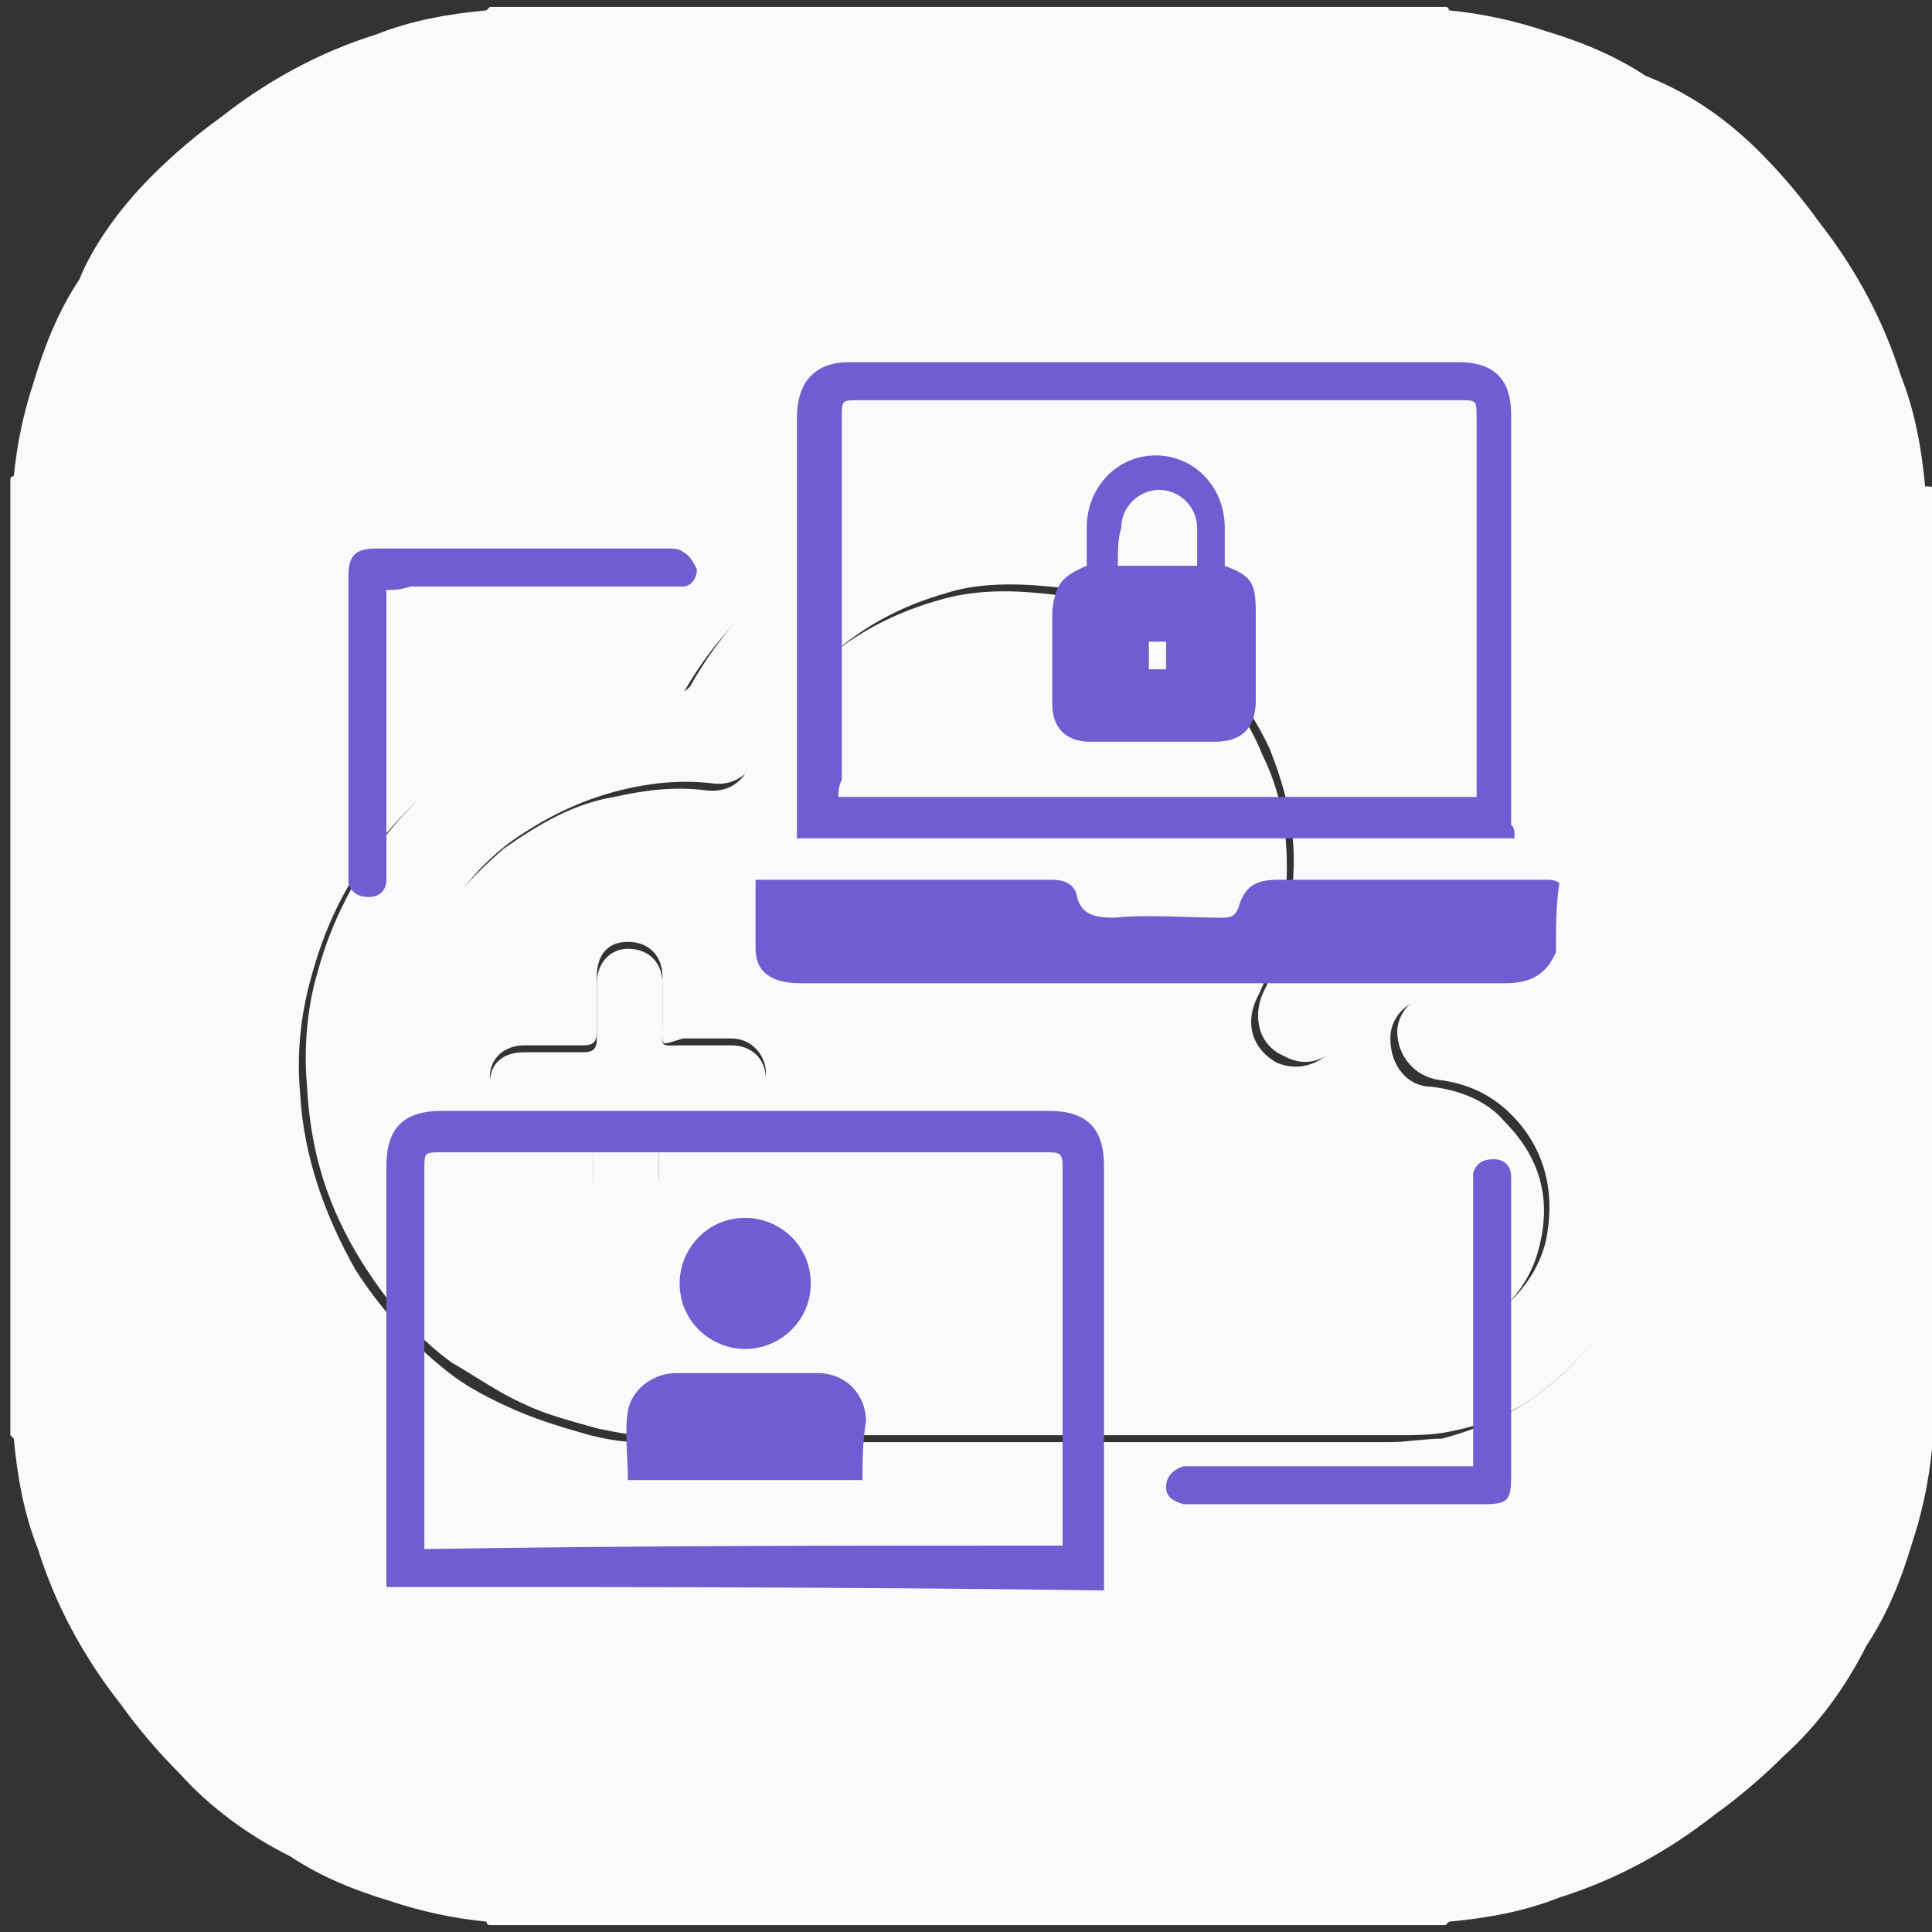
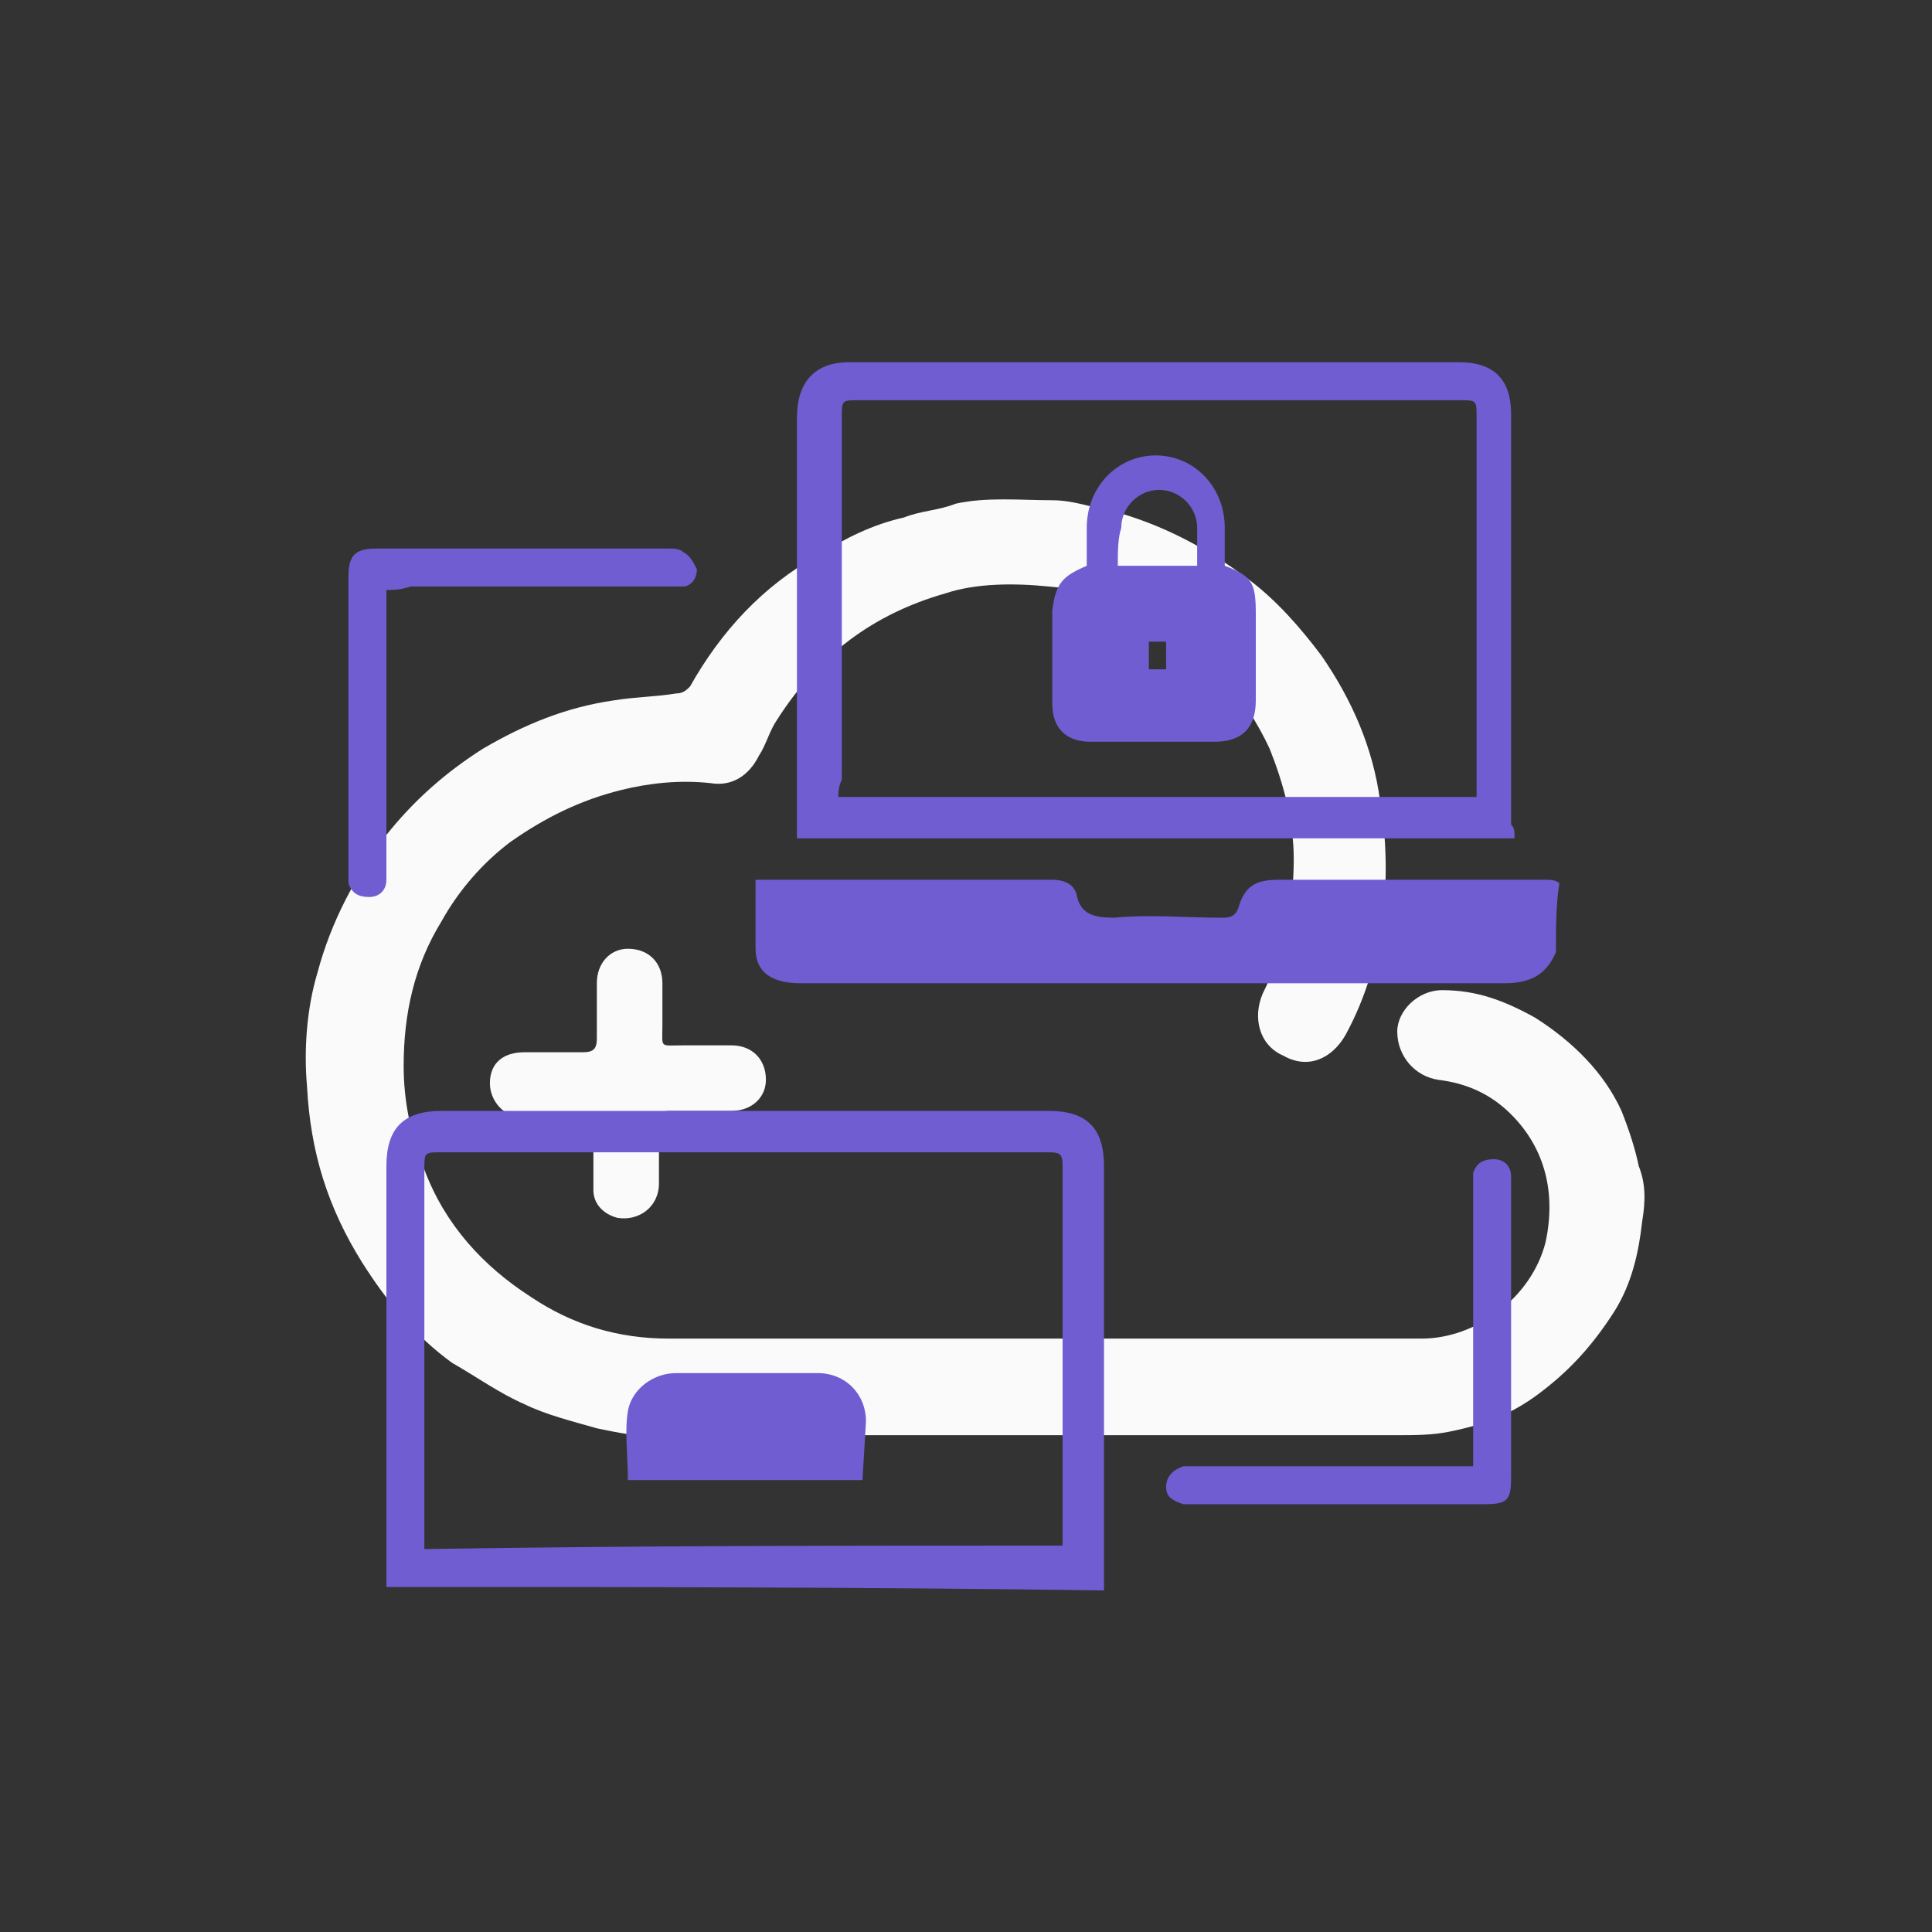
<svg xmlns="http://www.w3.org/2000/svg" version="1.1" id="Layer_1" x="0px" y="0px" viewBox="0 0 56 56" style="enable-background:new 0 0 56 56;" xml:space="preserve">
  <rect x="0" y="0" width="56" height="56" fill="#333333" stroke="none" />
  <style type="text/css">
	.st0{fill:#FAFAFA;}
	.st1{display:none;}
	.st2{display:inline;}
	.st3{fill:#6F5DD1;}
</style>
-   <path class="st0" d="M56.1,14.2c0,9.2,0,18.5,0,27.7c0,0.1-0.1,0.1-0.1,0.1c-0.1,1-0.3,1.9-0.6,2.8c-0.3,1-0.7,2-1.3,2.9  c-0.6,1.2-1.4,2.3-2.4,3.2c-0.6,0.6-1.3,1.2-2,1.7c-1.4,1.1-2.9,1.9-4.5,2.4c-1,0.4-2.1,0.6-3.2,0.7c0,0-0.1,0.1-0.1,0.1  c-9.2,0-18.5,0-27.7,0c-0.1,0-0.1-0.1-0.1-0.1c-1-0.1-1.9-0.3-2.8-0.6c-1-0.3-2-0.7-2.9-1.3c-1.2-0.6-2.3-1.4-3.2-2.4  c-0.6-0.6-1.2-1.3-1.7-2c-1.1-1.4-1.9-2.9-2.4-4.5c-0.4-1-0.6-2.1-0.7-3.2c0,0-0.1-0.1-0.1-0.1c0-9.2,0-18.5,0-27.7  c0-0.1,0.1-0.1,0.1-0.1c0.1-1,0.3-1.9,0.6-2.8c0.3-1,0.7-2,1.3-2.9C2.7,7.1,3.5,6,4.4,5.1c0.6-0.6,1.3-1.2,2-1.7  c1.4-1.1,2.9-1.9,4.5-2.4c1-0.4,2.1-0.6,3.2-0.7c0,0,0.1-0.1,0.1-0.1c9.2,0,18.5,0,27.7,0c0.1,0,0.1,0.1,0.1,0.1  c1,0.1,1.9,0.3,2.8,0.6c1,0.3,2,0.7,2.9,1.3C49,2.7,50.1,3.5,51,4.4c0.6,0.6,1.2,1.3,1.7,2c1.1,1.4,1.9,2.9,2.4,4.5  c0.4,1,0.6,2.1,0.7,3.2C56,14.1,56,14.1,56.1,14.2 M44.6,40.4c0.8-0.6,1.5-1.3,2-2.2c0.4-0.8,0.7-1.7,0.8-2.6c0.1-0.5,0-1.1-0.1-1.6  c-0.2-0.5-0.3-1.1-0.5-1.6c-0.5-1.2-1.4-2.1-2.5-2.7c-0.8-0.5-1.7-0.8-2.7-0.8c-0.7,0-1.3,0.5-1.3,1.2c0,0.8,0.5,1.4,1.2,1.4  c0.8,0.1,1.6,0.4,2.1,1c1,1,1.4,2.2,1,3.7c-0.4,1.6-2,2.8-3.6,2.8c-0.4,0-0.7,0-1.1,0c-6.9,0-13.8,0-20.7,0c-1.5,0-2.8-0.4-4-1.2  c-1.4-0.9-2.4-2.1-3.1-3.7c-0.4-1-0.6-2-0.6-3c0-1.5,0.3-2.9,1.1-4.2c0.5-0.9,1.2-1.6,2-2.3c1-0.7,2-1.3,3.2-1.5  c0.9-0.2,1.7-0.3,2.6-0.2c0.7,0.1,1.1-0.2,1.4-0.8c0.2-0.3,0.3-0.7,0.5-1c1.1-1.9,2.8-3.1,4.9-3.7c1-0.3,2-0.3,3-0.2  c1.2,0.1,2.4,0.5,3.4,1.2c1.4,0.9,2.4,2,3,3.5c0.5,1,0.7,2.1,0.7,3.2c0,1.4-0.3,2.7-0.9,3.9c-0.3,0.7-0.1,1.4,0.6,1.8  c0.7,0.3,1.4,0,1.8-0.6c0.5-1.1,0.9-2.2,1.1-3.4c0.2-1.1,0.2-2.3-0.1-3.4c-0.3-1.5-0.9-2.9-1.7-4.2c-0.6-0.8-1.3-1.6-2.1-2.2  c-1.2-0.9-2.5-1.6-4-2c-0.6-0.1-1.1-0.3-1.7-0.3c-0.9,0-1.9-0.1-2.8,0.1c-0.5,0.1-1,0.2-1.5,0.4c-0.9,0.3-1.7,0.7-2.5,1.1  c-1.6,1-2.8,2.2-3.7,3.8c-0.1,0.2-0.2,0.2-0.4,0.2c-0.6,0-1.2,0.1-1.8,0.2c-1.4,0.2-2.6,0.7-3.8,1.4c-1.1,0.7-2,1.5-2.8,2.5  c-1,1.2-1.6,2.5-2,4c-0.3,1.1-0.4,2.2-0.3,3.3c0.1,1.8,0.7,3.5,1.6,5.1c0.7,1.1,1.6,2.1,2.6,2.9c0.6,0.5,1.4,0.9,2.1,1.2  c0.7,0.3,1.4,0.5,2.1,0.7c0.4,0.1,0.9,0.2,1.4,0.2c7.3,0,14.5,0,21.8,0c0.5,0,1-0.1,1.5-0.1C42.9,41.4,43.8,41,44.6,40.4 M19.2,29.6  c0-0.4,0-0.9,0-1.3c0-0.6-0.4-1-1-1c-0.6,0-0.9,0.4-0.9,1c0,0.5,0,1.1,0,1.6c0,0.3-0.1,0.4-0.4,0.4c-0.6,0-1.1,0-1.7,0  c-0.6,0-1,0.4-1,0.9c0,0.5,0.4,1,1,1c0.6,0,1.1,0,1.7,0c0.3,0,0.3,0.1,0.3,0.3c0,0.6,0,1.2,0,1.8c0,0.4,0.3,0.7,0.7,0.8  c0.7,0.1,1.2-0.3,1.2-1c0-0.5,0-1.1,0-1.7c0-0.4,0-0.4,0.4-0.4c0.6,0,1.1,0,1.7,0c0.6,0,1-0.4,1-0.9c0-0.5-0.4-1-1-1  c-0.5,0-0.9,0-1.4,0C19.1,30.3,19.2,30.4,19.2,29.6z" />
  <path class="st0" d="M44.6,40.4c-0.8,0.6-1.6,0.9-2.6,1.1c-0.5,0.1-1,0.1-1.5,0.1c-7.3,0-14.5,0-21.8,0c-0.5,0-0.9-0.1-1.4-0.2  c-0.7-0.2-1.5-0.4-2.1-0.7c-0.7-0.3-1.4-0.8-2.1-1.2c-1.1-0.8-1.9-1.8-2.6-2.9c-1-1.6-1.5-3.2-1.6-5.1c-0.1-1.1,0-2.3,0.3-3.3  c0.4-1.5,1.1-2.8,2-4c0.8-1,1.7-1.8,2.8-2.5c1.2-0.7,2.4-1.2,3.8-1.4c0.6-0.1,1.2-0.1,1.8-0.2c0.2,0,0.3-0.1,0.4-0.2  c0.9-1.6,2.1-2.9,3.7-3.8c0.8-0.5,1.6-0.9,2.5-1.1c0.5-0.2,1-0.2,1.5-0.4c0.9-0.2,1.9-0.1,2.8-0.1c0.6,0,1.1,0.2,1.7,0.3  c1.5,0.4,2.8,1.1,4,2c0.8,0.6,1.5,1.4,2.1,2.2c0.9,1.3,1.5,2.7,1.7,4.2c0.2,1.1,0.2,2.3,0.1,3.4c-0.2,1.2-0.5,2.3-1.1,3.4  c-0.4,0.7-1.1,1-1.8,0.6c-0.7-0.3-0.9-1.1-0.6-1.8c0.6-1.2,0.9-2.5,0.9-3.9c0-1.1-0.3-2.2-0.7-3.2c-0.7-1.5-1.7-2.6-3-3.5  c-1-0.7-2.2-1.1-3.4-1.2c-1-0.1-2.1-0.1-3,0.2c-2.1,0.6-3.7,1.8-4.9,3.7c-0.2,0.3-0.3,0.7-0.5,1c-0.3,0.6-0.8,0.9-1.4,0.8  c-0.9-0.1-1.8,0-2.6,0.2c-1.2,0.3-2.2,0.8-3.2,1.5c-0.8,0.6-1.5,1.4-2,2.3c-0.8,1.3-1.1,2.7-1.1,4.2c0,1,0.2,2,0.6,3  c0.6,1.6,1.7,2.8,3.1,3.7c1.2,0.8,2.5,1.2,4,1.2c6.9,0,13.8,0,20.7,0c0.4,0,0.7,0,1.1,0c1.6,0,3.2-1.2,3.6-2.8c0.3-1.4,0-2.7-1-3.7  c-0.6-0.6-1.3-0.9-2.1-1c-0.7-0.1-1.2-0.7-1.2-1.4c0-0.6,0.6-1.2,1.3-1.2c1,0,1.8,0.3,2.7,0.8c1.1,0.7,2,1.6,2.5,2.7  c0.2,0.5,0.4,1.1,0.5,1.6c0.2,0.5,0.2,1,0.1,1.6c-0.1,0.9-0.3,1.8-0.8,2.6C46.1,39.1,45.4,39.8,44.6,40.4z" />
  <path class="st0" d="M19.2,29.7c0,0.7-0.1,0.6,0.6,0.6c0.5,0,0.9,0,1.4,0c0.6,0,1,0.4,1,1c0,0.5-0.4,0.9-1,0.9c-0.6,0-1.1,0-1.7,0  c-0.3,0-0.4,0-0.4,0.4c0,0.6,0,1.1,0,1.7c0,0.7-0.6,1.1-1.2,1c-0.4-0.1-0.7-0.4-0.7-0.8c0-0.6,0-1.2,0-1.8c0-0.3-0.1-0.4-0.3-0.3  c-0.6,0-1.1,0-1.7,0c-0.6,0-1-0.5-1-1c0-0.6,0.4-0.9,1-0.9c0.6,0,1.1,0,1.7,0c0.3,0,0.4-0.1,0.4-0.4c0-0.5,0-1.1,0-1.6  c0-0.6,0.4-1,0.9-1c0.6,0,1,0.4,1,1C19.2,28.8,19.2,29.2,19.2,29.7z" />
  <g id="Ua6lmR.tif" class="st1">
    <g class="st2">
-       <path class="st3" d="M27.7,46.8c-0.3,0-0.6,0-0.9,0c-0.5-0.2-1-0.4-1.5-0.6c-4.8-2.3-8.4-5.8-11-10.5c-1.7-3.2-2.7-6.6-2.9-10.2    c-0.1-1.8-0.1-3.6-0.1-5.4c0-1.3,0.7-2.3,1.9-2.7c1.8-0.7,3.1-2,3.8-3.8c0.5-1.2,1.4-1.9,2.7-1.9c5,0,10.1,0,15.1,0    c1.3,0,2.3,0.7,2.7,1.9c0.7,1.9,2,3.2,3.8,3.8c0.7,0.3,1.3,0.8,1.6,1.5c0.1,0.2,0.2,0.4,0.2,0.7c0,1.9,0,3.7,0,5.6    c0,0.1,0,0.2-0.1,0.3c-0.2,1.2-0.3,2.4-0.5,3.6C40.9,37.5,34.8,44.2,27.7,46.8z M27.2,13.8c-2.5,0-5,0-7.5,0    c-0.5,0-0.7,0.1-0.9,0.6c-0.9,2.4-2.5,4-4.9,4.9c-0.4,0.2-0.6,0.4-0.6,0.9c0,1.3,0,2.7,0,4c0,1.6,0.2,3.2,0.6,4.8    c1.8,7.2,6,12.4,12.8,15.6c0.4,0.2,0.7,0.2,1.1,0c4.1-1.9,7.3-4.7,9.7-8.4c2.1-3.3,3.3-6.9,3.5-10.8c0.1-1.7,0.1-3.4,0.1-5.1    c0-0.6-0.1-0.8-0.7-1c-2.3-0.9-3.9-2.5-4.8-4.8c-0.2-0.5-0.4-0.7-1-0.7C32.2,13.8,29.7,13.8,27.2,13.8z" />
      <path class="st3" d="M22.9,25c0-1,0-1.9,0-2.9c0-2,1.4-3.7,3.4-4.2c2.6-0.6,5.2,1.4,5.2,4c0,0.9,0,1.8,0,2.7c0,0.1,0,0.2,0,0.4    c0.3,0,0.5,0.1,0.7,0.1c1.1,0.3,1.8,1.2,1.8,2.3c0,2.1,0,4.2,0,6.3C34,36.1,32,38,29.7,38.1c-1.6,0-3.2,0-4.8,0    c-2.3,0-4.3-2-4.4-4.3c-0.1-2.1,0-4.2,0-6.3c0-1.2,1-2.2,2.2-2.3C22.7,25.1,22.8,25,22.9,25z M27.3,27.1c-1.4,0-2.8,0-4.2,0    c-0.5,0-0.6,0.1-0.6,0.6c0,1.9,0,3.8,0,5.7c0,1.6,1.1,2.6,2.7,2.6c1.4,0,2.8,0,4.2,0C31,36,32,35,32,33.3c0-1.8,0-3.7,0-5.5    c0-0.6-0.1-0.7-0.7-0.7C30,27.1,28.6,27.1,27.3,27.1z M25,25c1.5,0,3,0,4.4,0c0-1.1,0.1-2.2,0-3.2c-0.1-1.1-1.1-1.9-2.2-1.9    c-1.1,0-2.1,0.9-2.2,1.9C25,22.9,25,23.9,25,25z" />
      <path class="st3" d="M26.2,31.6c0-0.3,0-0.6,0-0.9c0-0.6,0.4-1.1,1-1.1c0.6,0,1,0.4,1,1c0,0.6,0,1.3,0,1.9c0,0.6-0.4,1-1,1    c-0.6,0-1-0.4-1-1C26.2,32.2,26.2,31.9,26.2,31.6z" />
    </g>
  </g>
  <g id="AYGiGm.tif">
    <g>
      <path class="st3" d="M11.2,46c0-0.1,0-0.3,0-0.4c0-3.9,0-7.9,0-11.8c0-1.1,0.5-1.6,1.6-1.6c5.9,0,11.7,0,17.6,0    c1.1,0,1.6,0.5,1.6,1.6c0,4,0,7.9,0,11.9c0,0.1,0,0.3,0,0.4C25,46,18.1,46,11.2,46z M30.8,44.8c0-0.1,0-0.2,0-0.3    c0-3.6,0-7.1,0-10.7c0-0.4-0.1-0.4-0.5-0.4c-5.8,0-11.7,0-17.5,0c-0.5,0-0.5,0-0.5,0.5c0,3.5,0,7,0,10.6c0,0.1,0,0.2,0,0.4    C18.5,44.8,24.6,44.8,30.8,44.8z" />
      <path class="st3" d="M45.1,27.6c-0.3,0.7-0.8,0.9-1.5,0.9c-6.8,0-13.6,0-20.4,0c-0.8,0-1.3-0.3-1.3-1c0-0.6,0-1.3,0-2    c0.2,0,0.3,0,0.5,0c2.7,0,5.4,0,8.1,0c0.3,0,0.6,0.1,0.7,0.4c0.1,0.6,0.5,0.7,1.1,0.7c1-0.1,2.1,0,3.1,0c0.2,0,0.4,0,0.5-0.3    c0.2-0.7,0.6-0.8,1.2-0.8c2.6,0,5.1,0,7.7,0c0.1,0,0.3,0,0.4,0.1C45.1,26.2,45.1,26.9,45.1,27.6z" />
      <path class="st3" d="M43.9,24.3c-6.9,0-13.8,0-20.8,0c0-0.1,0-0.3,0-0.4c0-3.9,0-7.9,0-11.8c0-1,0.5-1.6,1.5-1.6    c5.9,0,11.8,0,17.7,0c1,0,1.5,0.5,1.5,1.5c0,4,0,7.9,0,11.9C43.9,24,43.9,24.1,43.9,24.3z M24.3,23.1c6.2,0,12.3,0,18.5,0    c0-0.1,0-0.3,0-0.4c0-3.5,0-7.1,0-10.6c0-0.5,0-0.5-0.5-0.5c-5.8,0-11.6,0-17.4,0c-0.5,0-0.5,0-0.5,0.5c0,3.5,0,7,0,10.5    C24.3,22.8,24.3,23,24.3,23.1z" />
      <path class="st3" d="M11.2,17.1c0,0.2,0,0.4,0,0.5c0,2.5,0,5,0,7.5c0,0.1,0,0.3,0,0.4c0,0.3-0.2,0.5-0.5,0.5    c-0.3,0-0.5-0.1-0.6-0.4c0-0.1,0-0.3,0-0.4c0-2.8,0-5.6,0-8.5c0-0.6,0.2-0.8,0.8-0.8c2.8,0,5.6,0,8.5,0c0.1,0,0.3,0,0.4,0.1    c0.2,0.1,0.3,0.3,0.4,0.5c0,0.3-0.2,0.5-0.4,0.5c-0.1,0-0.3,0-0.4,0c-2.5,0-5,0-7.5,0C11.6,17.1,11.4,17.1,11.2,17.1z" />
      <path class="st3" d="M42.7,42.5c0-0.2,0-0.3,0-0.5c0-2.5,0-5,0-7.6c0-0.1,0-0.3,0-0.4c0.1-0.3,0.3-0.4,0.6-0.4    c0.3,0,0.5,0.2,0.5,0.5c0,0.1,0,0.2,0,0.3c0,2.8,0,5.6,0,8.4c0,0.7-0.1,0.8-0.8,0.8c-2.8,0-5.6,0-8.4,0c-0.1,0-0.2,0-0.3,0    c-0.3-0.1-0.5-0.2-0.5-0.5c0-0.3,0.2-0.5,0.5-0.6c0.1,0,0.2,0,0.3,0c2.5,0,5.1,0,7.6,0C42.4,42.5,42.5,42.5,42.7,42.5z" />
-       <path class="st3" d="M25,42.9c-2.3,0-4.6,0-6.8,0c0-0.7-0.1-1.4,0-2c0.1-0.6,0.7-1.1,1.4-1.1c1.4,0,2.7,0,4.1,0    c0.8,0,1.4,0.6,1.4,1.4C25,41.8,25,42.4,25,42.9z" />
-       <path class="st3" d="M21.6,35.3c1,0,1.9,0.8,1.9,1.9c0,1.1-0.9,1.9-1.9,1.9c-1,0-1.9-0.8-1.9-1.9C19.7,36.2,20.5,35.3,21.6,35.3z" />
+       <path class="st3" d="M25,42.9c-2.3,0-4.6,0-6.8,0c0-0.7-0.1-1.4,0-2c0.1-0.6,0.7-1.1,1.4-1.1c1.4,0,2.7,0,4.1,0    c0.8,0,1.4,0.6,1.4,1.4z" />
      <path class="st3" d="M31.5,16.4c0-0.4,0-0.7,0-1.1c0-1.2,0.9-2.1,2-2.1c1.1,0,2,0.9,2,2.1c0,0.4,0,0.7,0,1.1    c0.8,0.3,0.9,0.5,0.9,1.4c0,0.8,0,1.7,0,2.5c0,0.8-0.4,1.2-1.2,1.2c-1.2,0-2.4,0-3.6,0c-0.7,0-1.1-0.4-1.1-1.1c0-0.9,0-1.8,0-2.7    C30.6,16.9,30.8,16.7,31.5,16.4z M32.4,16.4c0.8,0,1.5,0,2.3,0c0-0.4,0-0.7,0-1.1c0-0.6-0.5-1.1-1.1-1.1c-0.6,0-1.1,0.5-1.1,1.1    C32.4,15.6,32.4,16,32.4,16.4z M33.8,19.4c0-0.3,0-0.6,0-0.8c-0.2,0-0.3,0-0.5,0c0,0.3,0,0.6,0,0.8C33.5,19.4,33.6,19.4,33.8,19.4    z" />
    </g>
  </g>
</svg>